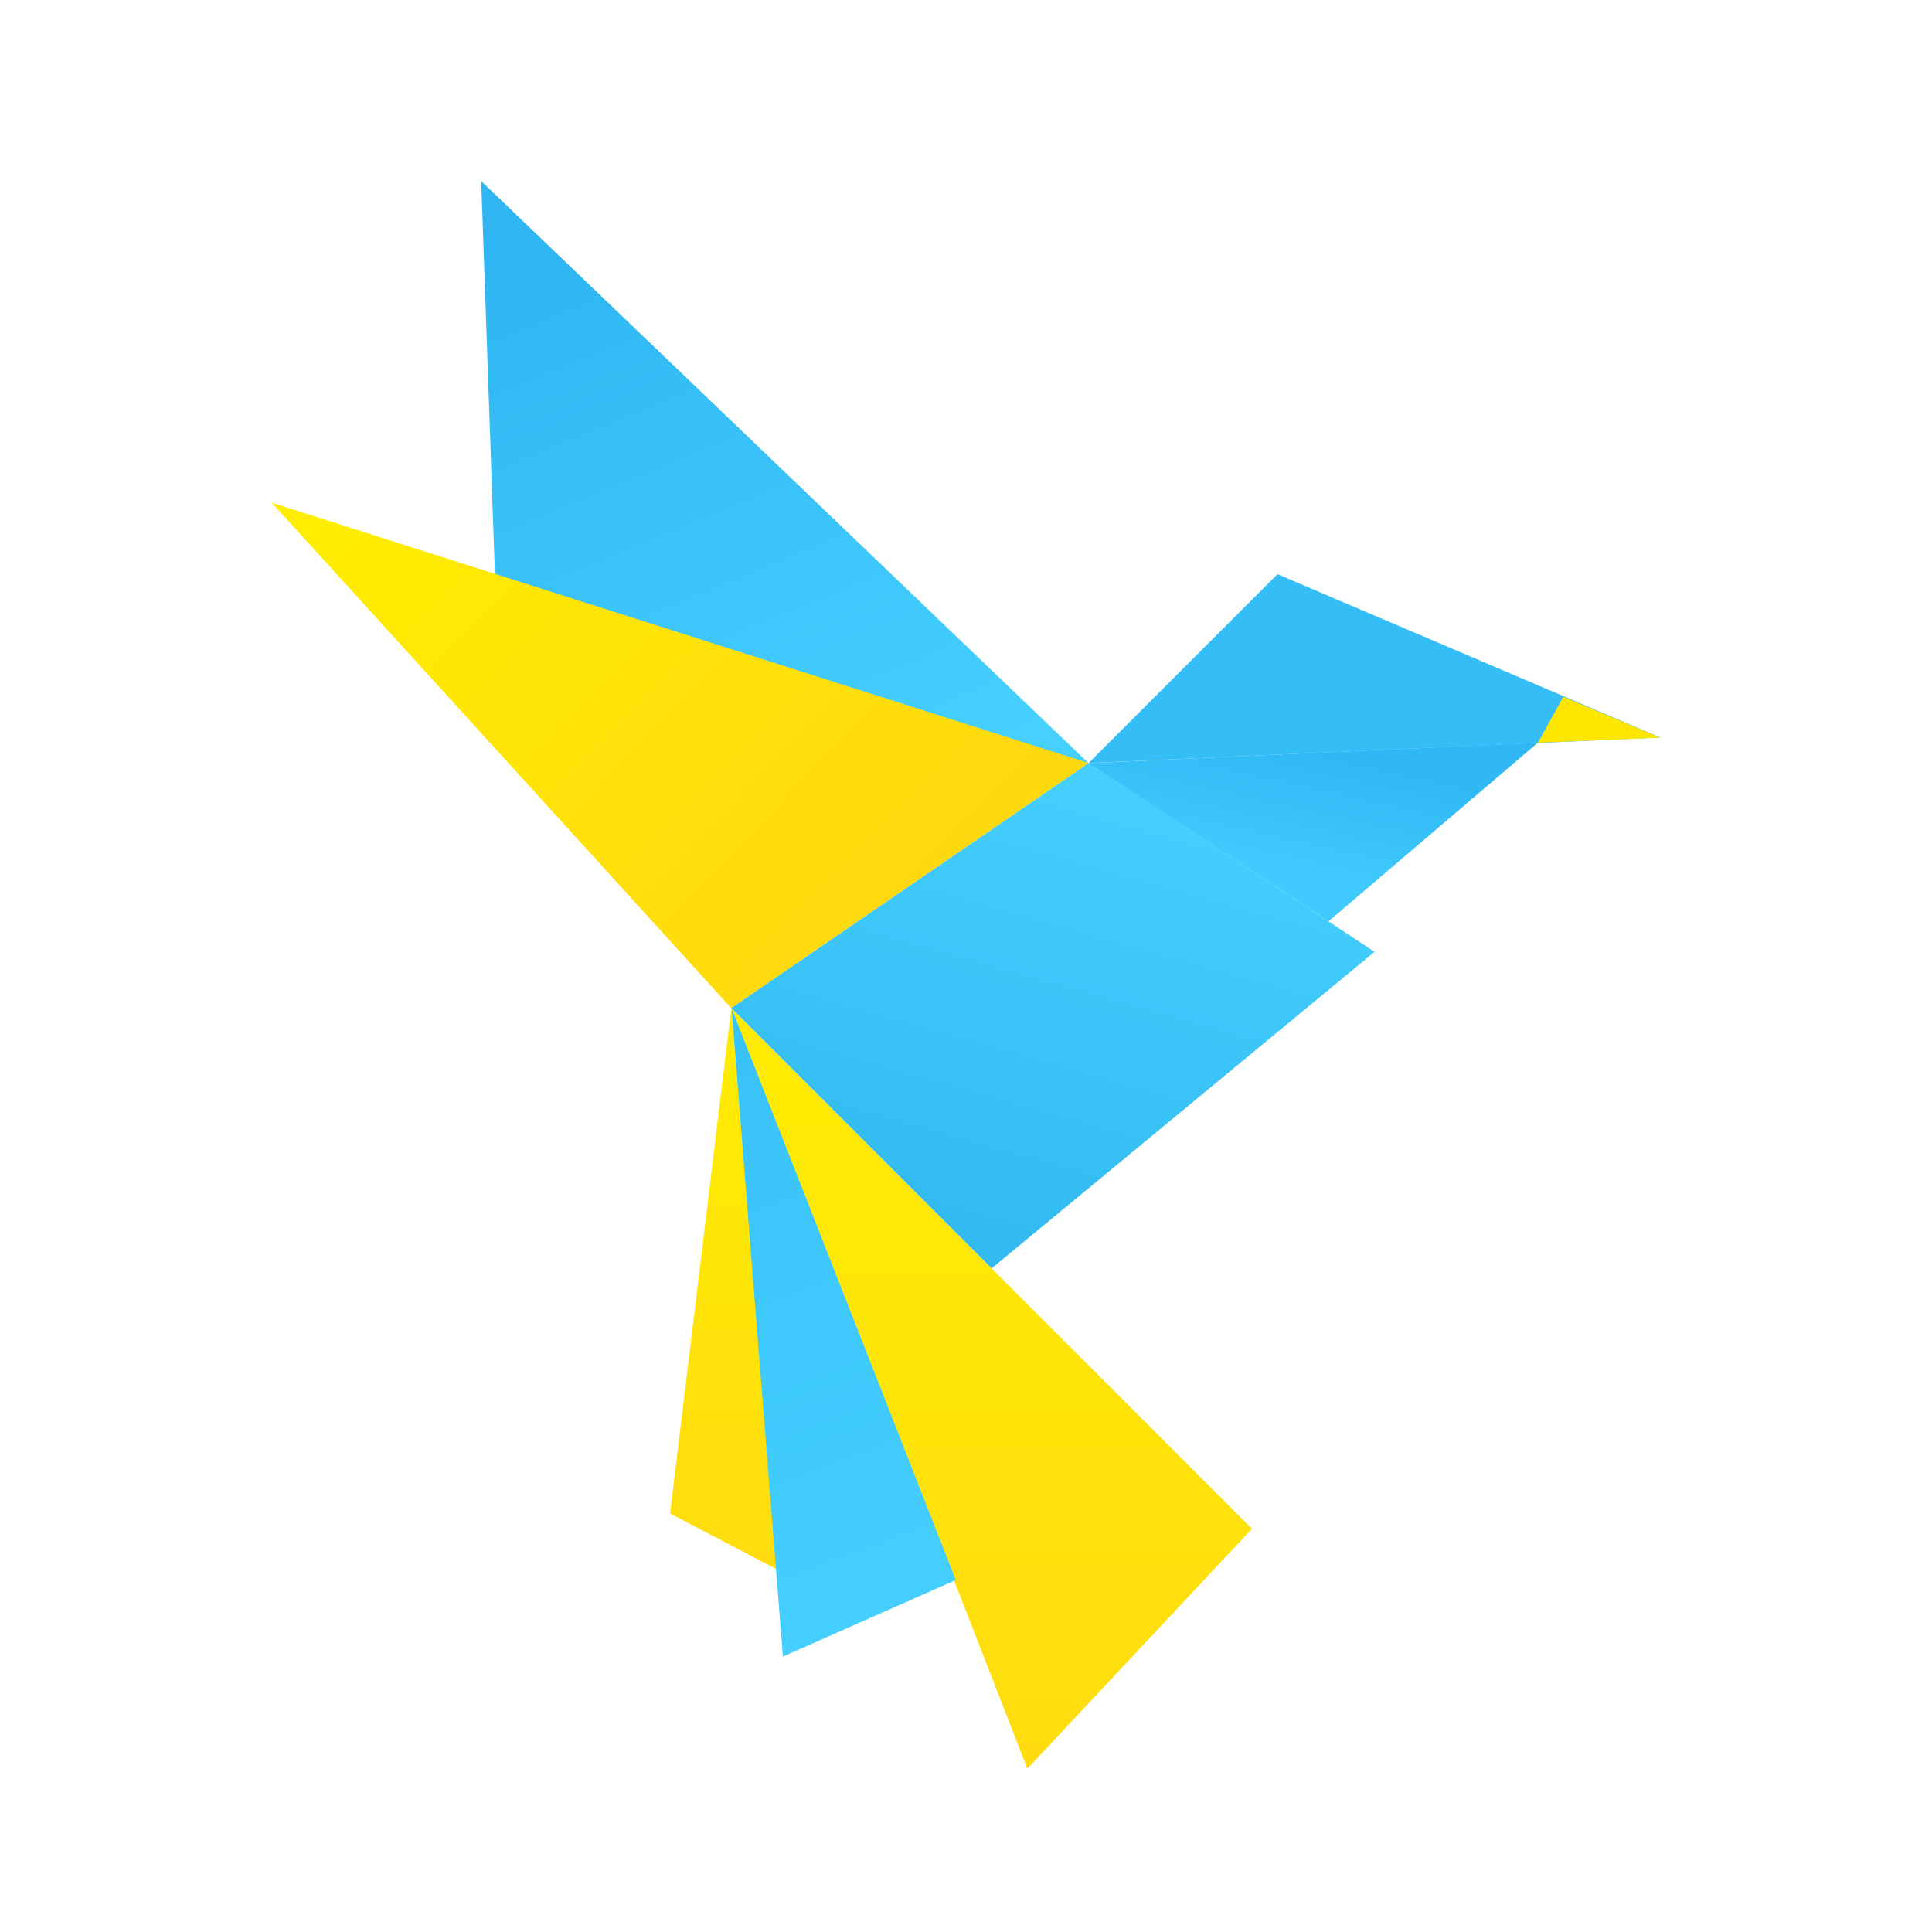
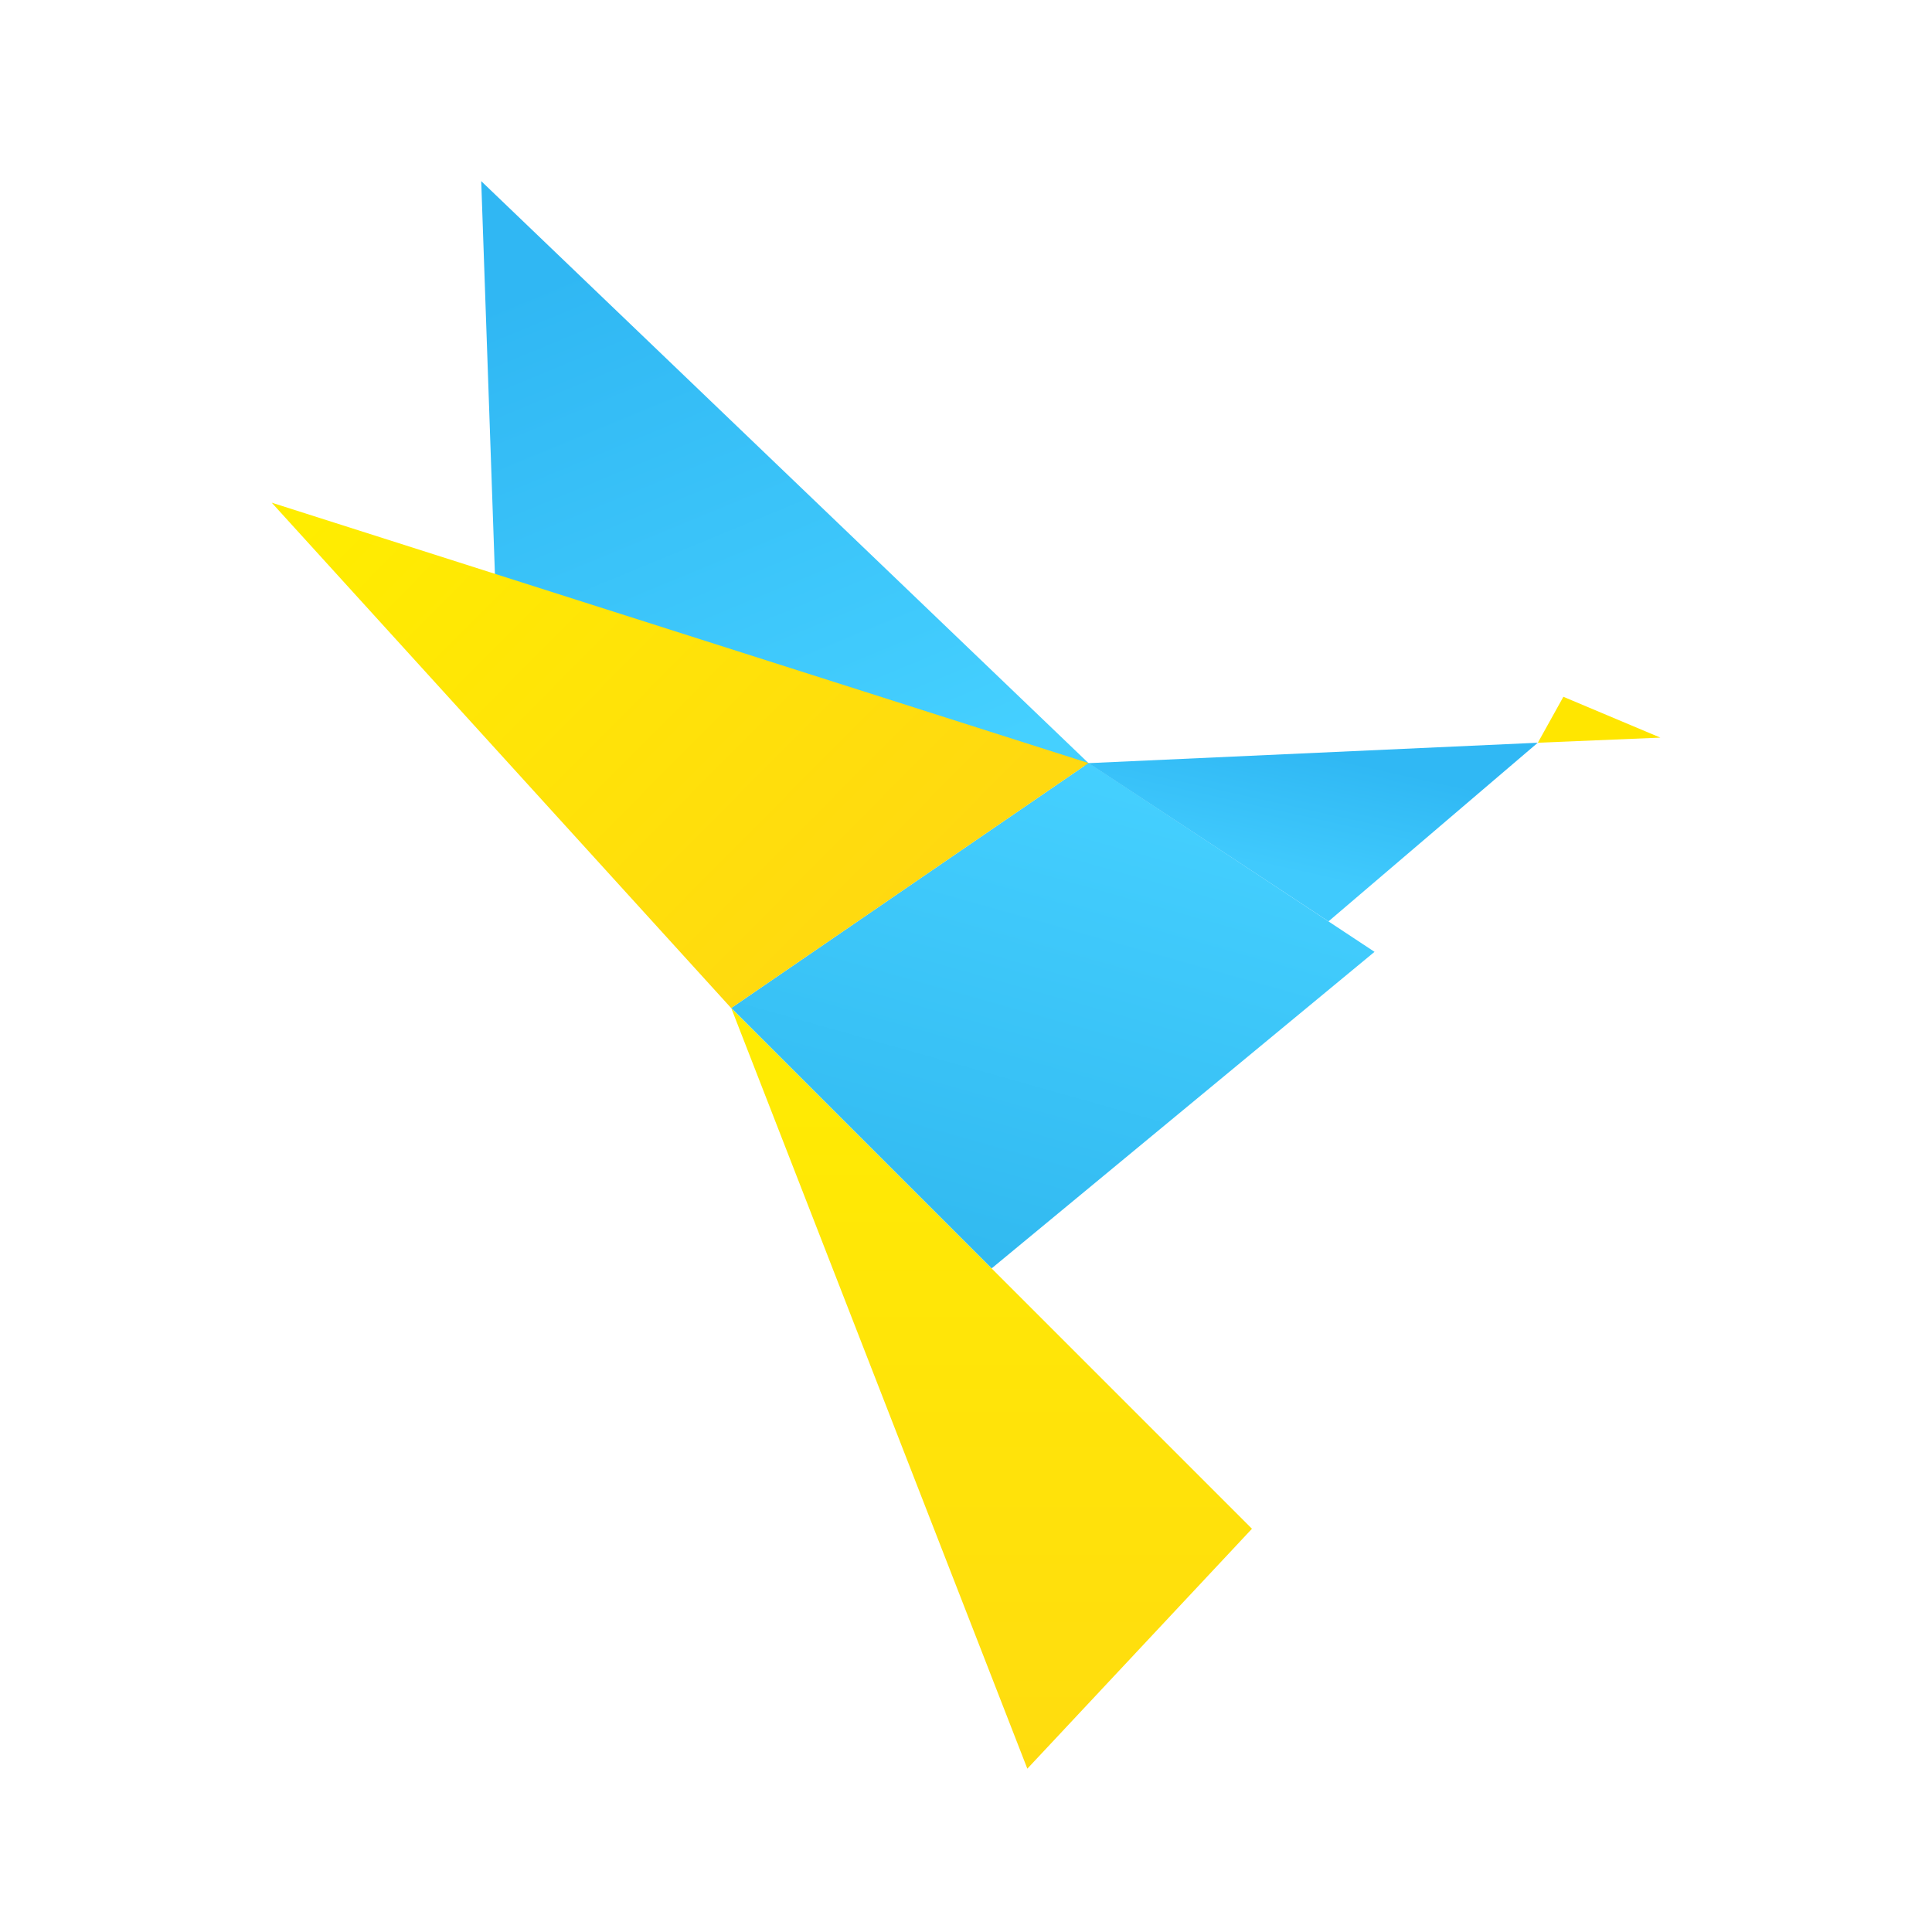
<svg xmlns="http://www.w3.org/2000/svg" width="64" height="64" viewBox="0 0 64 64" fill="none">
  <path d="M41.473 50.642L24.223 33.393L34.032 58.59L41.473 50.642Z" fill="url(#paint0_linear_149_427)" />
  <path d="M15.941 6L36.234 25.448L16.448 20.544L15.941 6Z" fill="url(#paint1_linear_149_427)" />
  <path d="M36.063 25.273L45.533 31.531L32.85 42.016L24.225 33.391L36.063 25.273Z" fill="url(#paint2_linear_149_427)" />
  <path d="M44.008 30.522L50.941 24.604L36.06 25.28L44.008 30.522Z" fill="url(#paint3_linear_149_427)" />
-   <path d="M36.062 25.277L42.319 19.02L55.002 24.431L36.062 25.277Z" fill="#35BDF6" />
  <path d="M9.001 16.652L36.059 25.277L24.221 33.394L9.001 16.652Z" fill="url(#paint4_linear_149_427)" />
-   <path d="M22.197 50.135L24.226 33.393L25.748 51.995L22.197 50.135Z" fill="url(#paint5_linear_149_427)" />
-   <path d="M25.935 54.876L24.233 33.395L31.662 52.339L25.935 54.876Z" fill="url(#paint6_linear_149_427)" />
  <path d="M51.789 23.082L55.002 24.435L50.943 24.604L51.789 23.082Z" fill="#FFE600" />
  <defs>
    <linearGradient id="paint0_linear_149_427" x1="32.848" y1="33.393" x2="32.848" y2="58.59" gradientUnits="userSpaceOnUse">
      <stop stop-color="#FFEC02" />
      <stop offset="1" stop-color="#FFDC0F" />
    </linearGradient>
    <linearGradient id="paint1_linear_149_427" x1="26.088" y1="6" x2="33.698" y2="24.433" gradientUnits="userSpaceOnUse">
      <stop stop-color="#30B7F3" />
      <stop offset="1" stop-color="#45D0FF" />
    </linearGradient>
    <linearGradient id="paint2_linear_149_427" x1="37.078" y1="21.384" x2="29.299" y2="48.949" gradientUnits="userSpaceOnUse">
      <stop offset="0.133" stop-color="#45D0FF" />
      <stop offset="0.901" stop-color="#2CB3EC" />
    </linearGradient>
    <linearGradient id="paint3_linear_149_427" x1="44.303" y1="24.722" x2="43.233" y2="29.535" gradientUnits="userSpaceOnUse">
      <stop offset="0.073" stop-color="#30B8F4" />
      <stop offset="0.894" stop-color="#40CAFD" />
    </linearGradient>
    <linearGradient id="paint4_linear_149_427" x1="9.001" y1="18.343" x2="31.323" y2="40.497" gradientUnits="userSpaceOnUse">
      <stop stop-color="#FFED00" />
      <stop offset="0.728" stop-color="#FFD910" />
    </linearGradient>
    <linearGradient id="paint5_linear_149_427" x1="23.972" y1="33.393" x2="23.972" y2="51.995" gradientUnits="userSpaceOnUse">
      <stop stop-color="#FFEC02" />
      <stop offset="1" stop-color="#FFDC0F" />
    </linearGradient>
    <linearGradient id="paint6_linear_149_427" x1="21.657" y1="34.351" x2="28.866" y2="53.789" gradientUnits="userSpaceOnUse">
      <stop stop-color="#38C1F8" />
      <stop offset="0.99" stop-color="#44CFFF" />
    </linearGradient>
  </defs>
</svg>